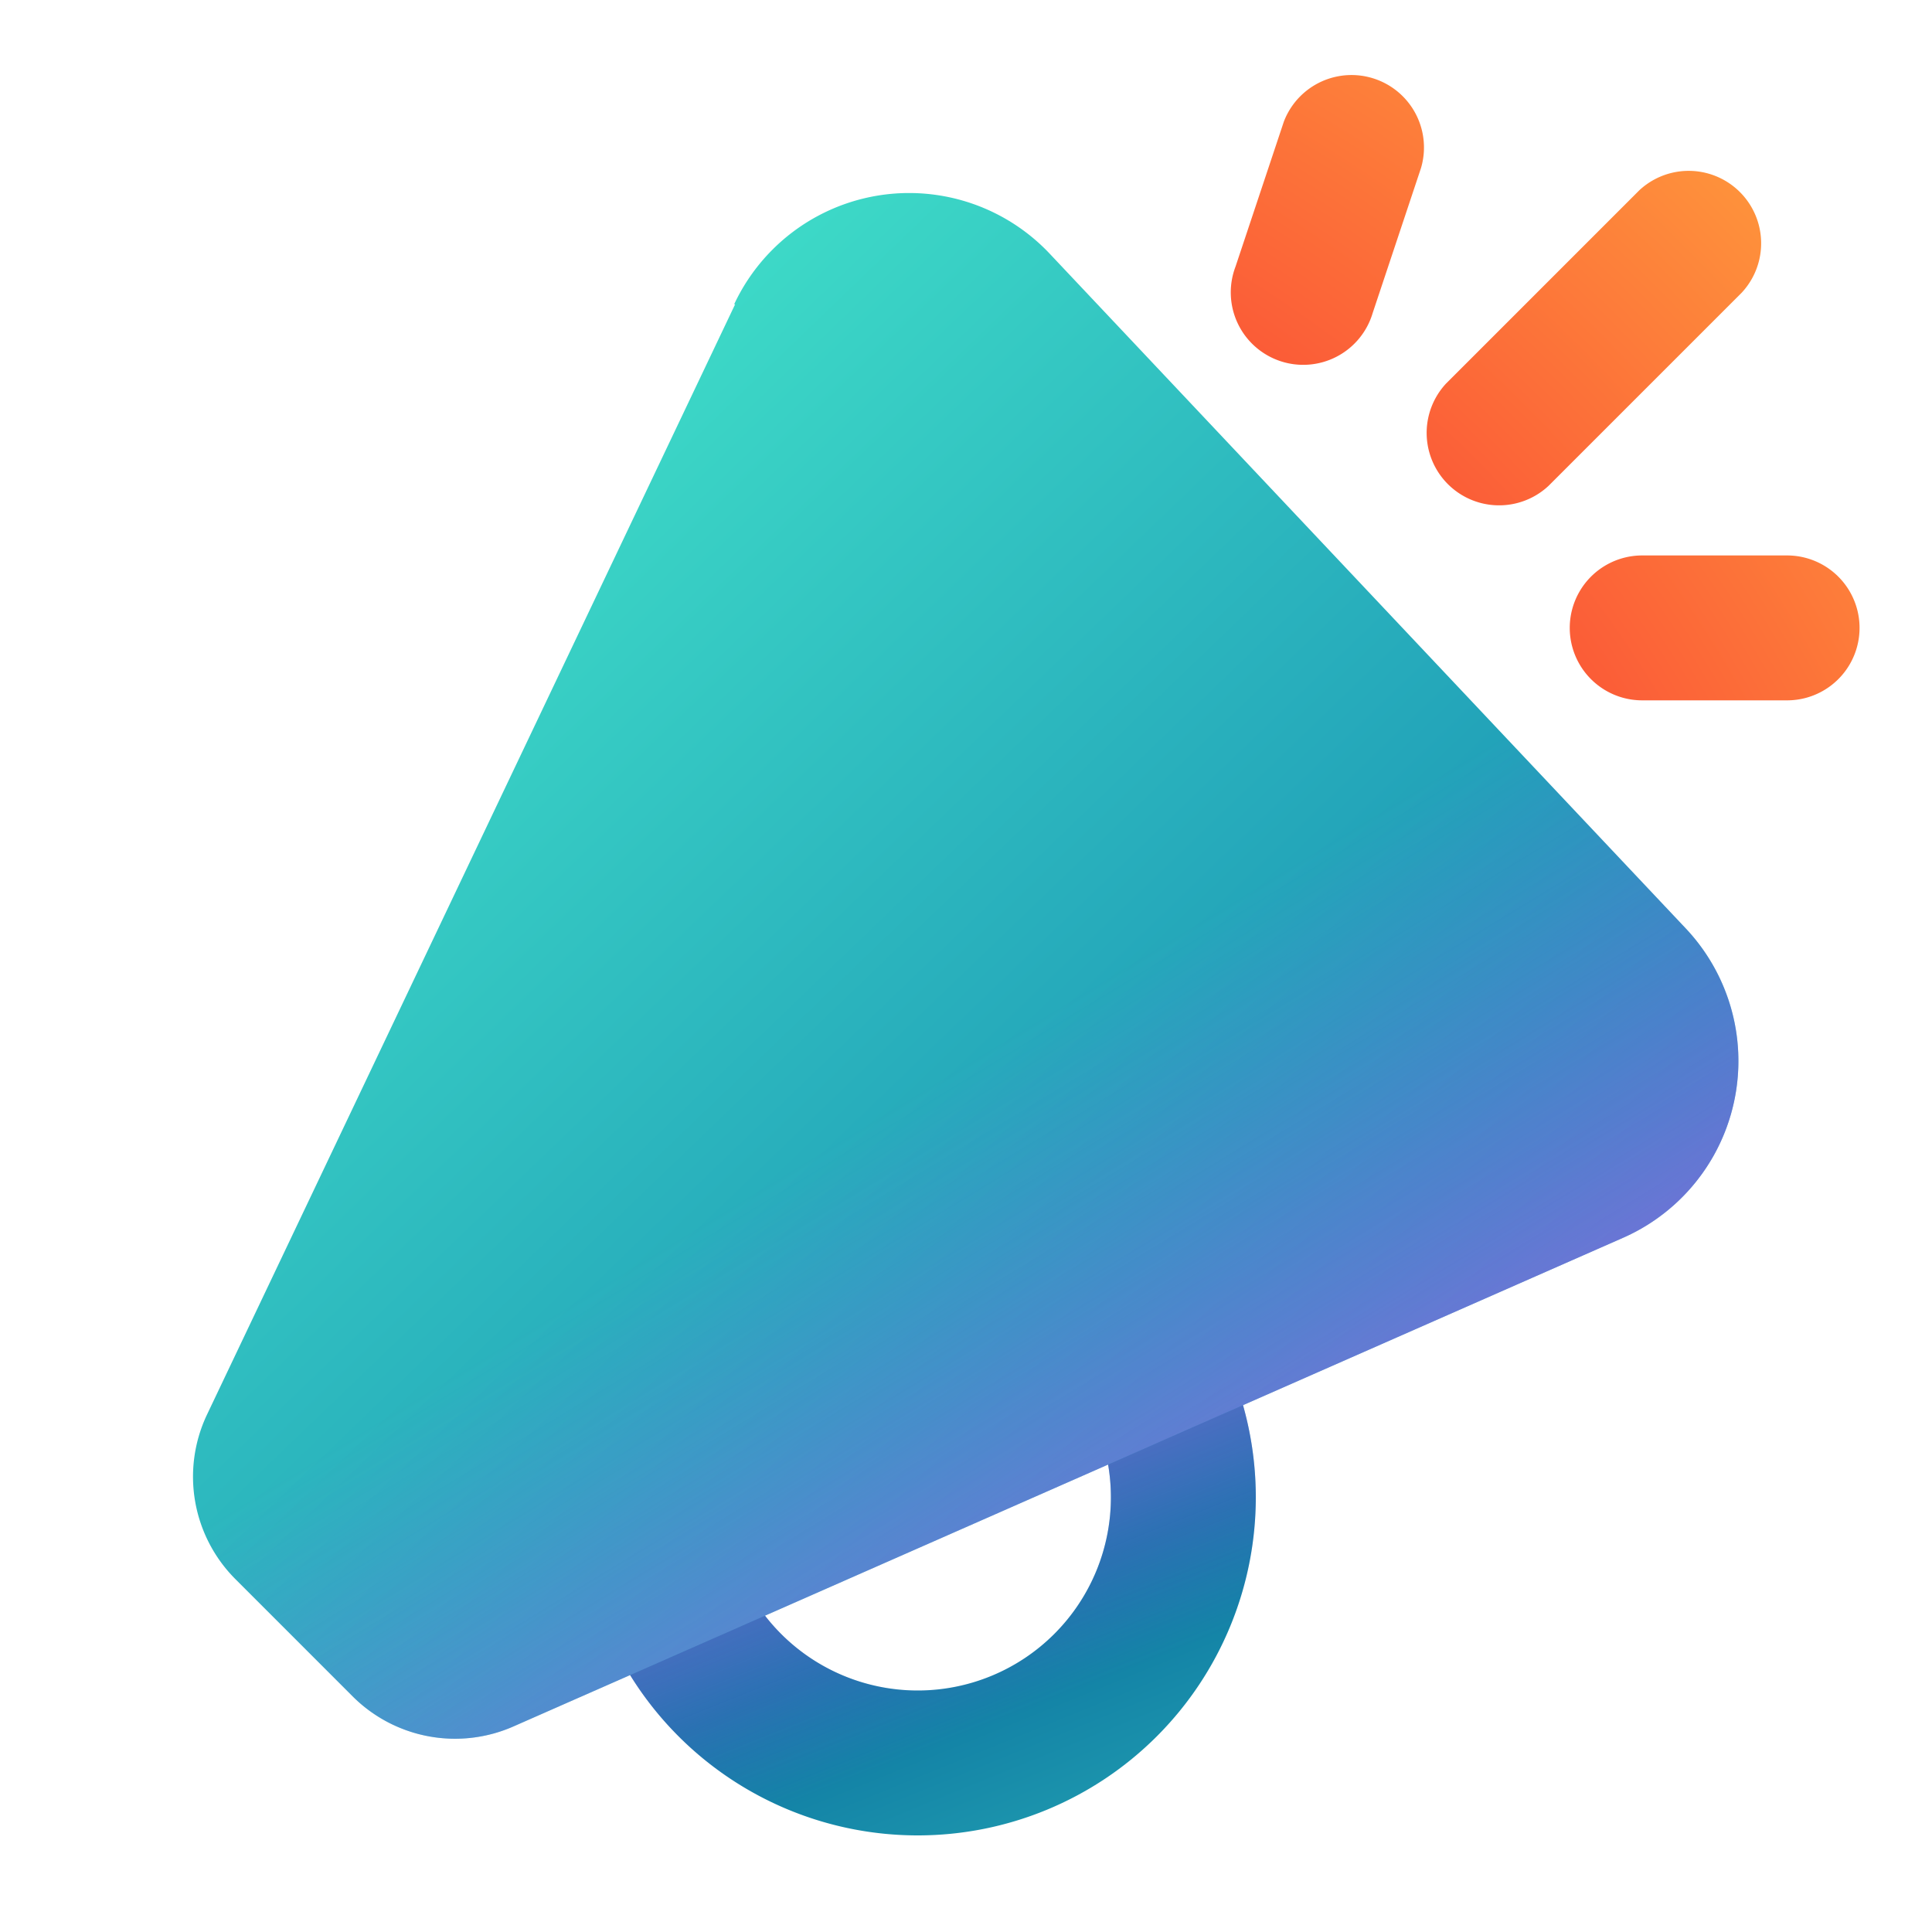
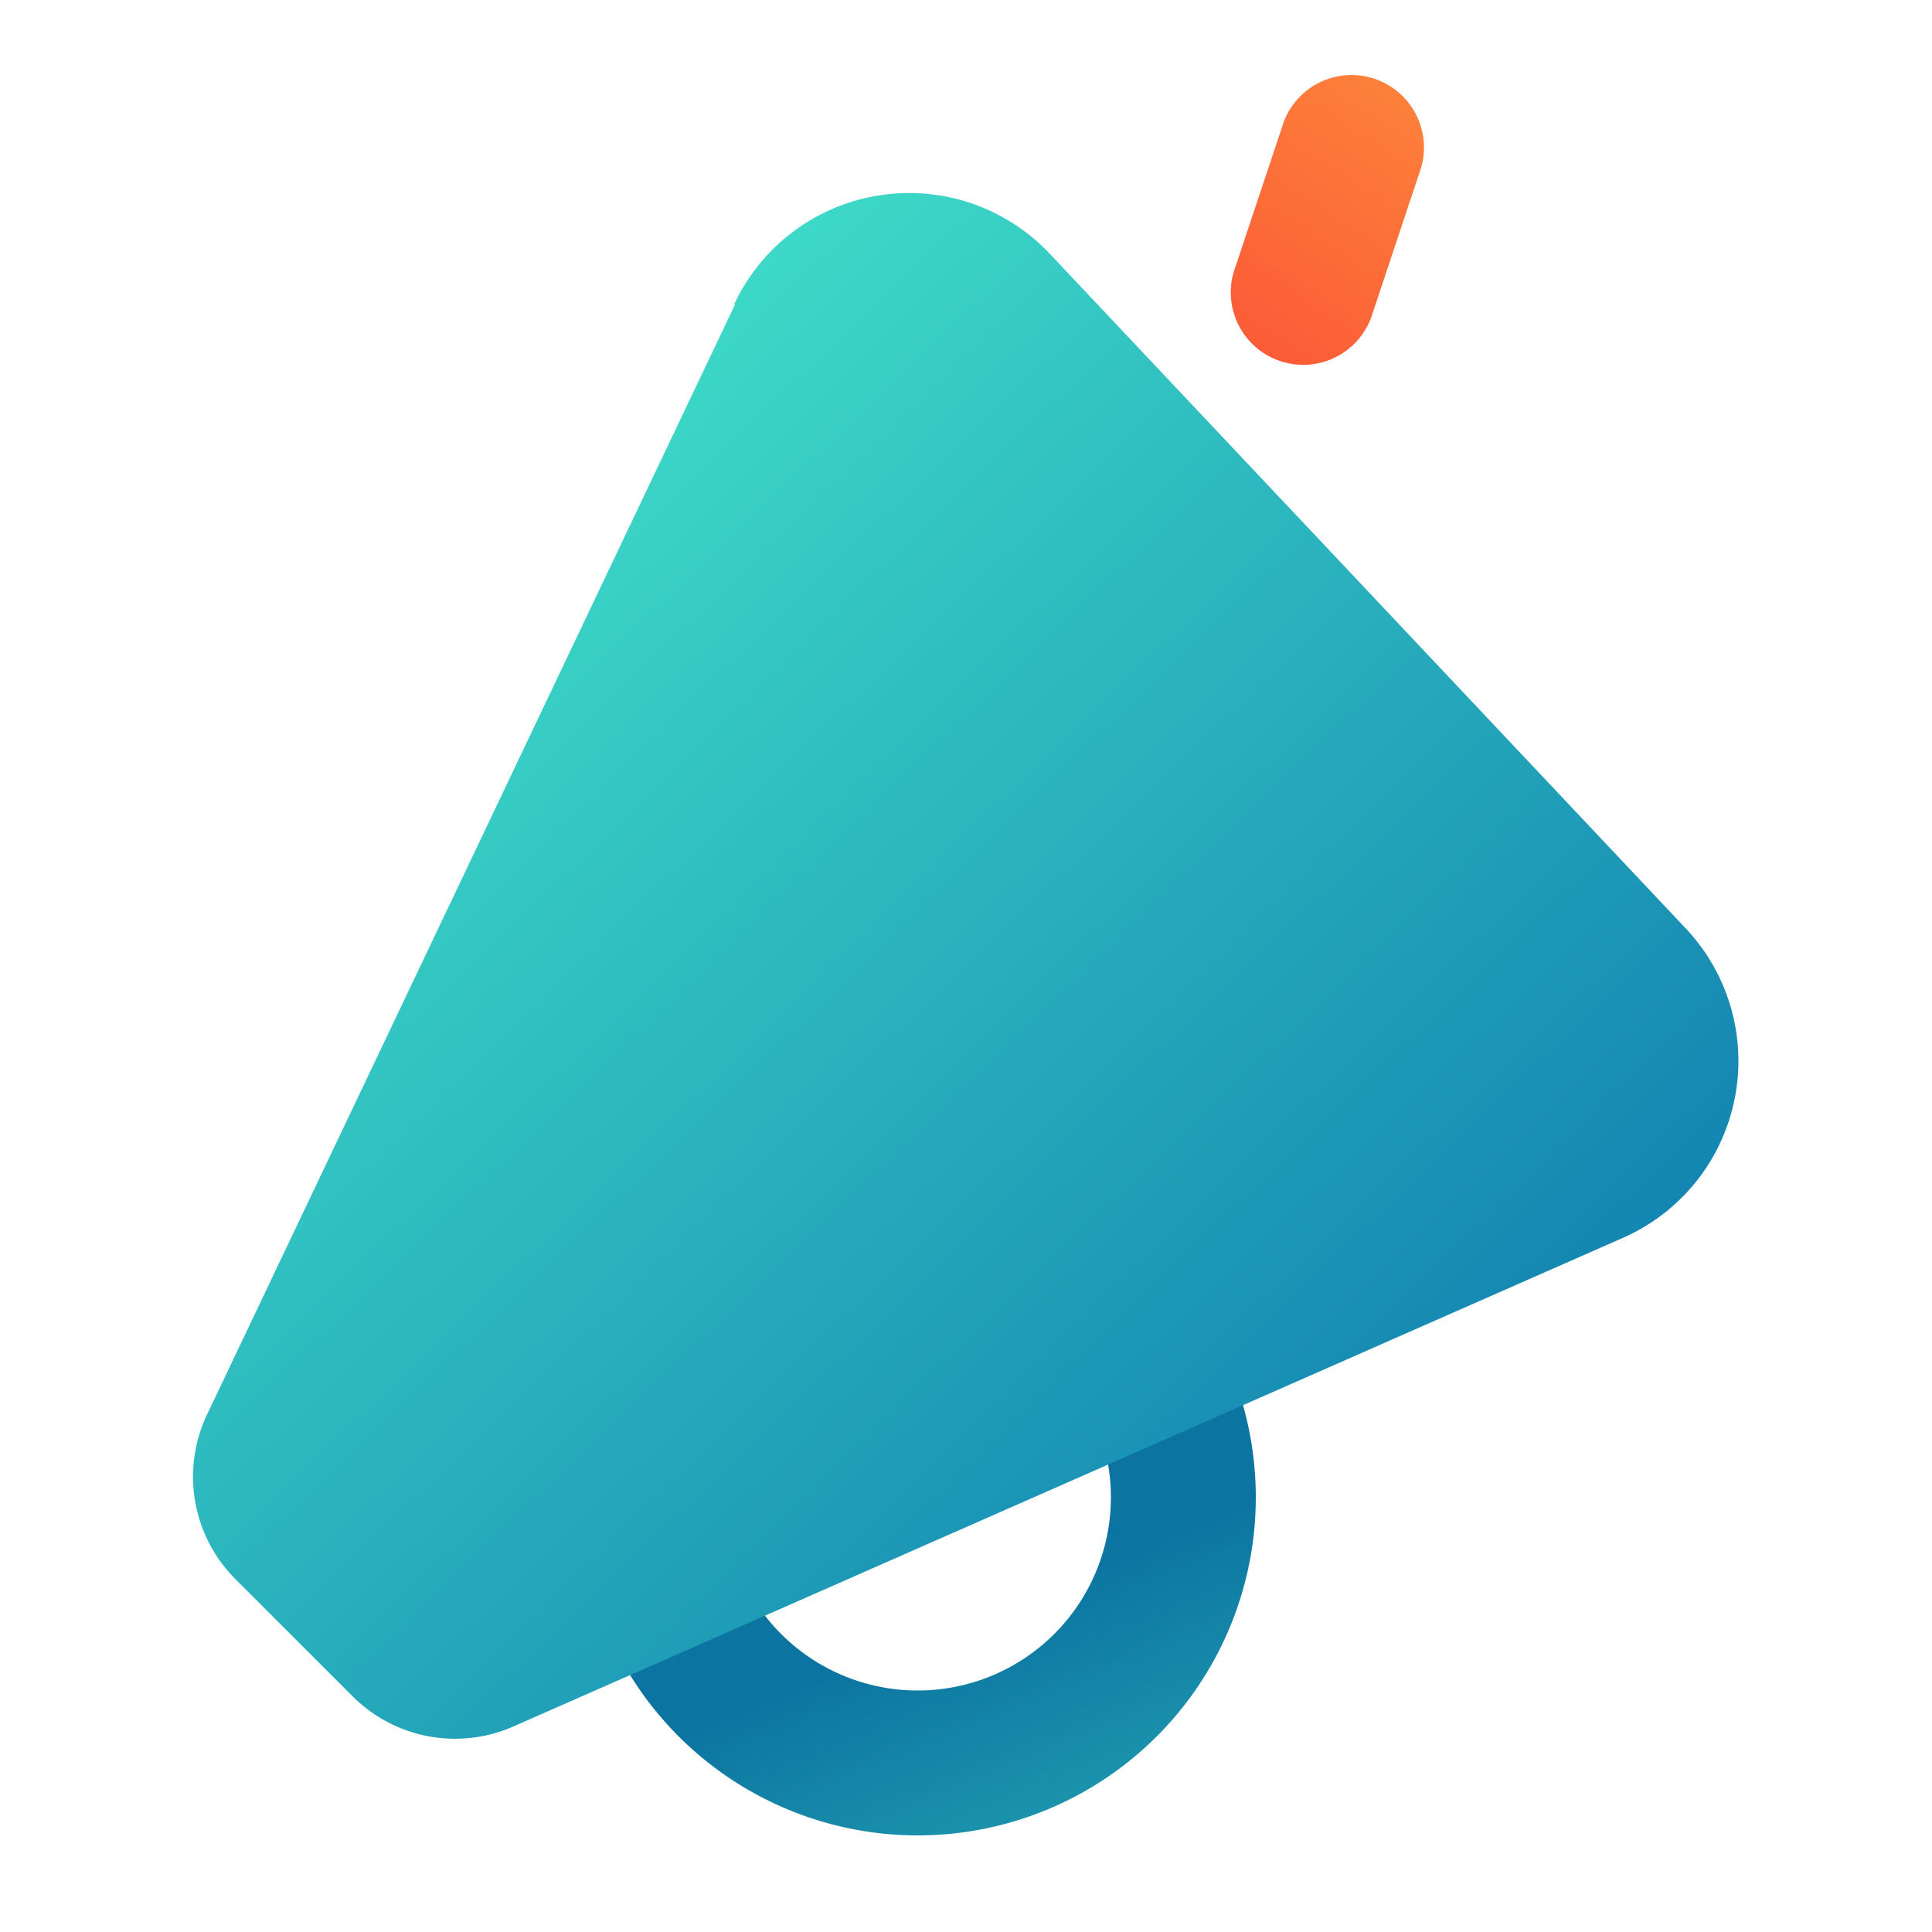
<svg xmlns="http://www.w3.org/2000/svg" width="20" height="20" viewBox="0 0 20 20">
  <path fill-rule="evenodd" clip-rule="evenodd" d="M6 15.5a3.5 3.5 0 1 1 7 0 3.5 3.5 0 0 1-7 0Zm3.5-2a2 2 0 1 0 0 4 2 2 0 0 0 0-4Z" fill="url(#paint0_linear_72095_8966)" />
-   <path fill-rule="evenodd" clip-rule="evenodd" d="M6 15.5a3.5 3.5 0 1 1 7 0 3.5 3.5 0 0 1-7 0Zm3.5-2a2 2 0 1 0 0 4 2 2 0 0 0 0-4Z" fill="url(#paint1_linear_72095_8966)" fill-opacity=".8" />
  <path d="M7.6 3.15a2 2 0 0 1 3.27-.52l6.58 6.98a2 2 0 0 1-.64 3.2L5.32 17.87a1.5 1.5 0 0 1-1.66-.3l-1.22-1.22a1.5 1.5 0 0 1-.3-1.7l5.47-11.5Z" fill="url(#paint2_linear_72095_8966)" />
-   <path d="M7.6 3.15a2 2 0 0 1 3.27-.52l6.58 6.98a2 2 0 0 1-.64 3.2L5.32 17.87a1.5 1.5 0 0 1-1.66-.3l-1.22-1.22a1.5 1.5 0 0 1-.3-1.7l5.47-11.5Z" fill="url(#paint3_linear_72095_8966)" fill-opacity=".8" />
  <path d="M14.71 1.74a.75.75 0 0 0-1.42-.48l-.5 1.5a.75.75 0 1 0 1.42.48l.5-1.5Z" fill="url(#paint4_radial_72095_8966)" />
-   <path d="M18.03 3.03a.75.75 0 0 0-1.06-1.06l-2 2a.75.75 0 0 0 1.06 1.06l2-2Z" fill="url(#paint5_radial_72095_8966)" />
-   <path d="M17 5.75a.75.75 0 0 0 0 1.5h1.5a.75.75 0 0 0 0-1.5H17Z" fill="url(#paint6_radial_72095_8966)" />
  <defs>
    <linearGradient id="paint0_linear_72095_8966" x1="14.5" y1="23.5" x2="11.49" y2="16.1" gradientUnits="userSpaceOnUse">
      <stop stop-color="#43E5CA" />
      <stop offset="1" stop-color="#0C74A1" />
    </linearGradient>
    <linearGradient id="paint1_linear_72095_8966" x1="8" y1="13" x2="11" y2="20.5" gradientUnits="userSpaceOnUse">
      <stop offset=".08" stop-color="#E362F8" />
      <stop offset=".66" stop-color="#96F" stop-opacity="0" />
    </linearGradient>
    <linearGradient id="paint2_linear_72095_8966" x1="2.57" y1="5" x2="13.61" y2="16.48" gradientUnits="userSpaceOnUse">
      <stop stop-color="#43E5CA" />
      <stop offset="1" stop-color="#1384B1" />
    </linearGradient>
    <linearGradient id="paint3_linear_72095_8966" x1="10" y1="11" x2="17" y2="22.5" gradientUnits="userSpaceOnUse">
      <stop stop-color="#96F" stop-opacity="0" />
      <stop offset=".63" stop-color="#E362F8" />
    </linearGradient>
    <radialGradient id="paint4_radial_72095_8966" cx="0" cy="0" r="1" gradientUnits="userSpaceOnUse" gradientTransform="matrix(14 -14 14.01 14.01 6 14)">
      <stop offset=".62" stop-color="#FB5937" />
      <stop offset=".94" stop-color="#FFA43D" />
    </radialGradient>
    <radialGradient id="paint5_radial_72095_8966" cx="0" cy="0" r="1" gradientUnits="userSpaceOnUse" gradientTransform="matrix(14 -14 14.01 14.01 6 14)">
      <stop offset=".62" stop-color="#FB5937" />
      <stop offset=".94" stop-color="#FFA43D" />
    </radialGradient>
    <radialGradient id="paint6_radial_72095_8966" cx="0" cy="0" r="1" gradientUnits="userSpaceOnUse" gradientTransform="matrix(14 -14 14.01 14.01 6 14)">
      <stop offset=".62" stop-color="#FB5937" />
      <stop offset=".94" stop-color="#FFA43D" />
    </radialGradient>
  </defs>
</svg>